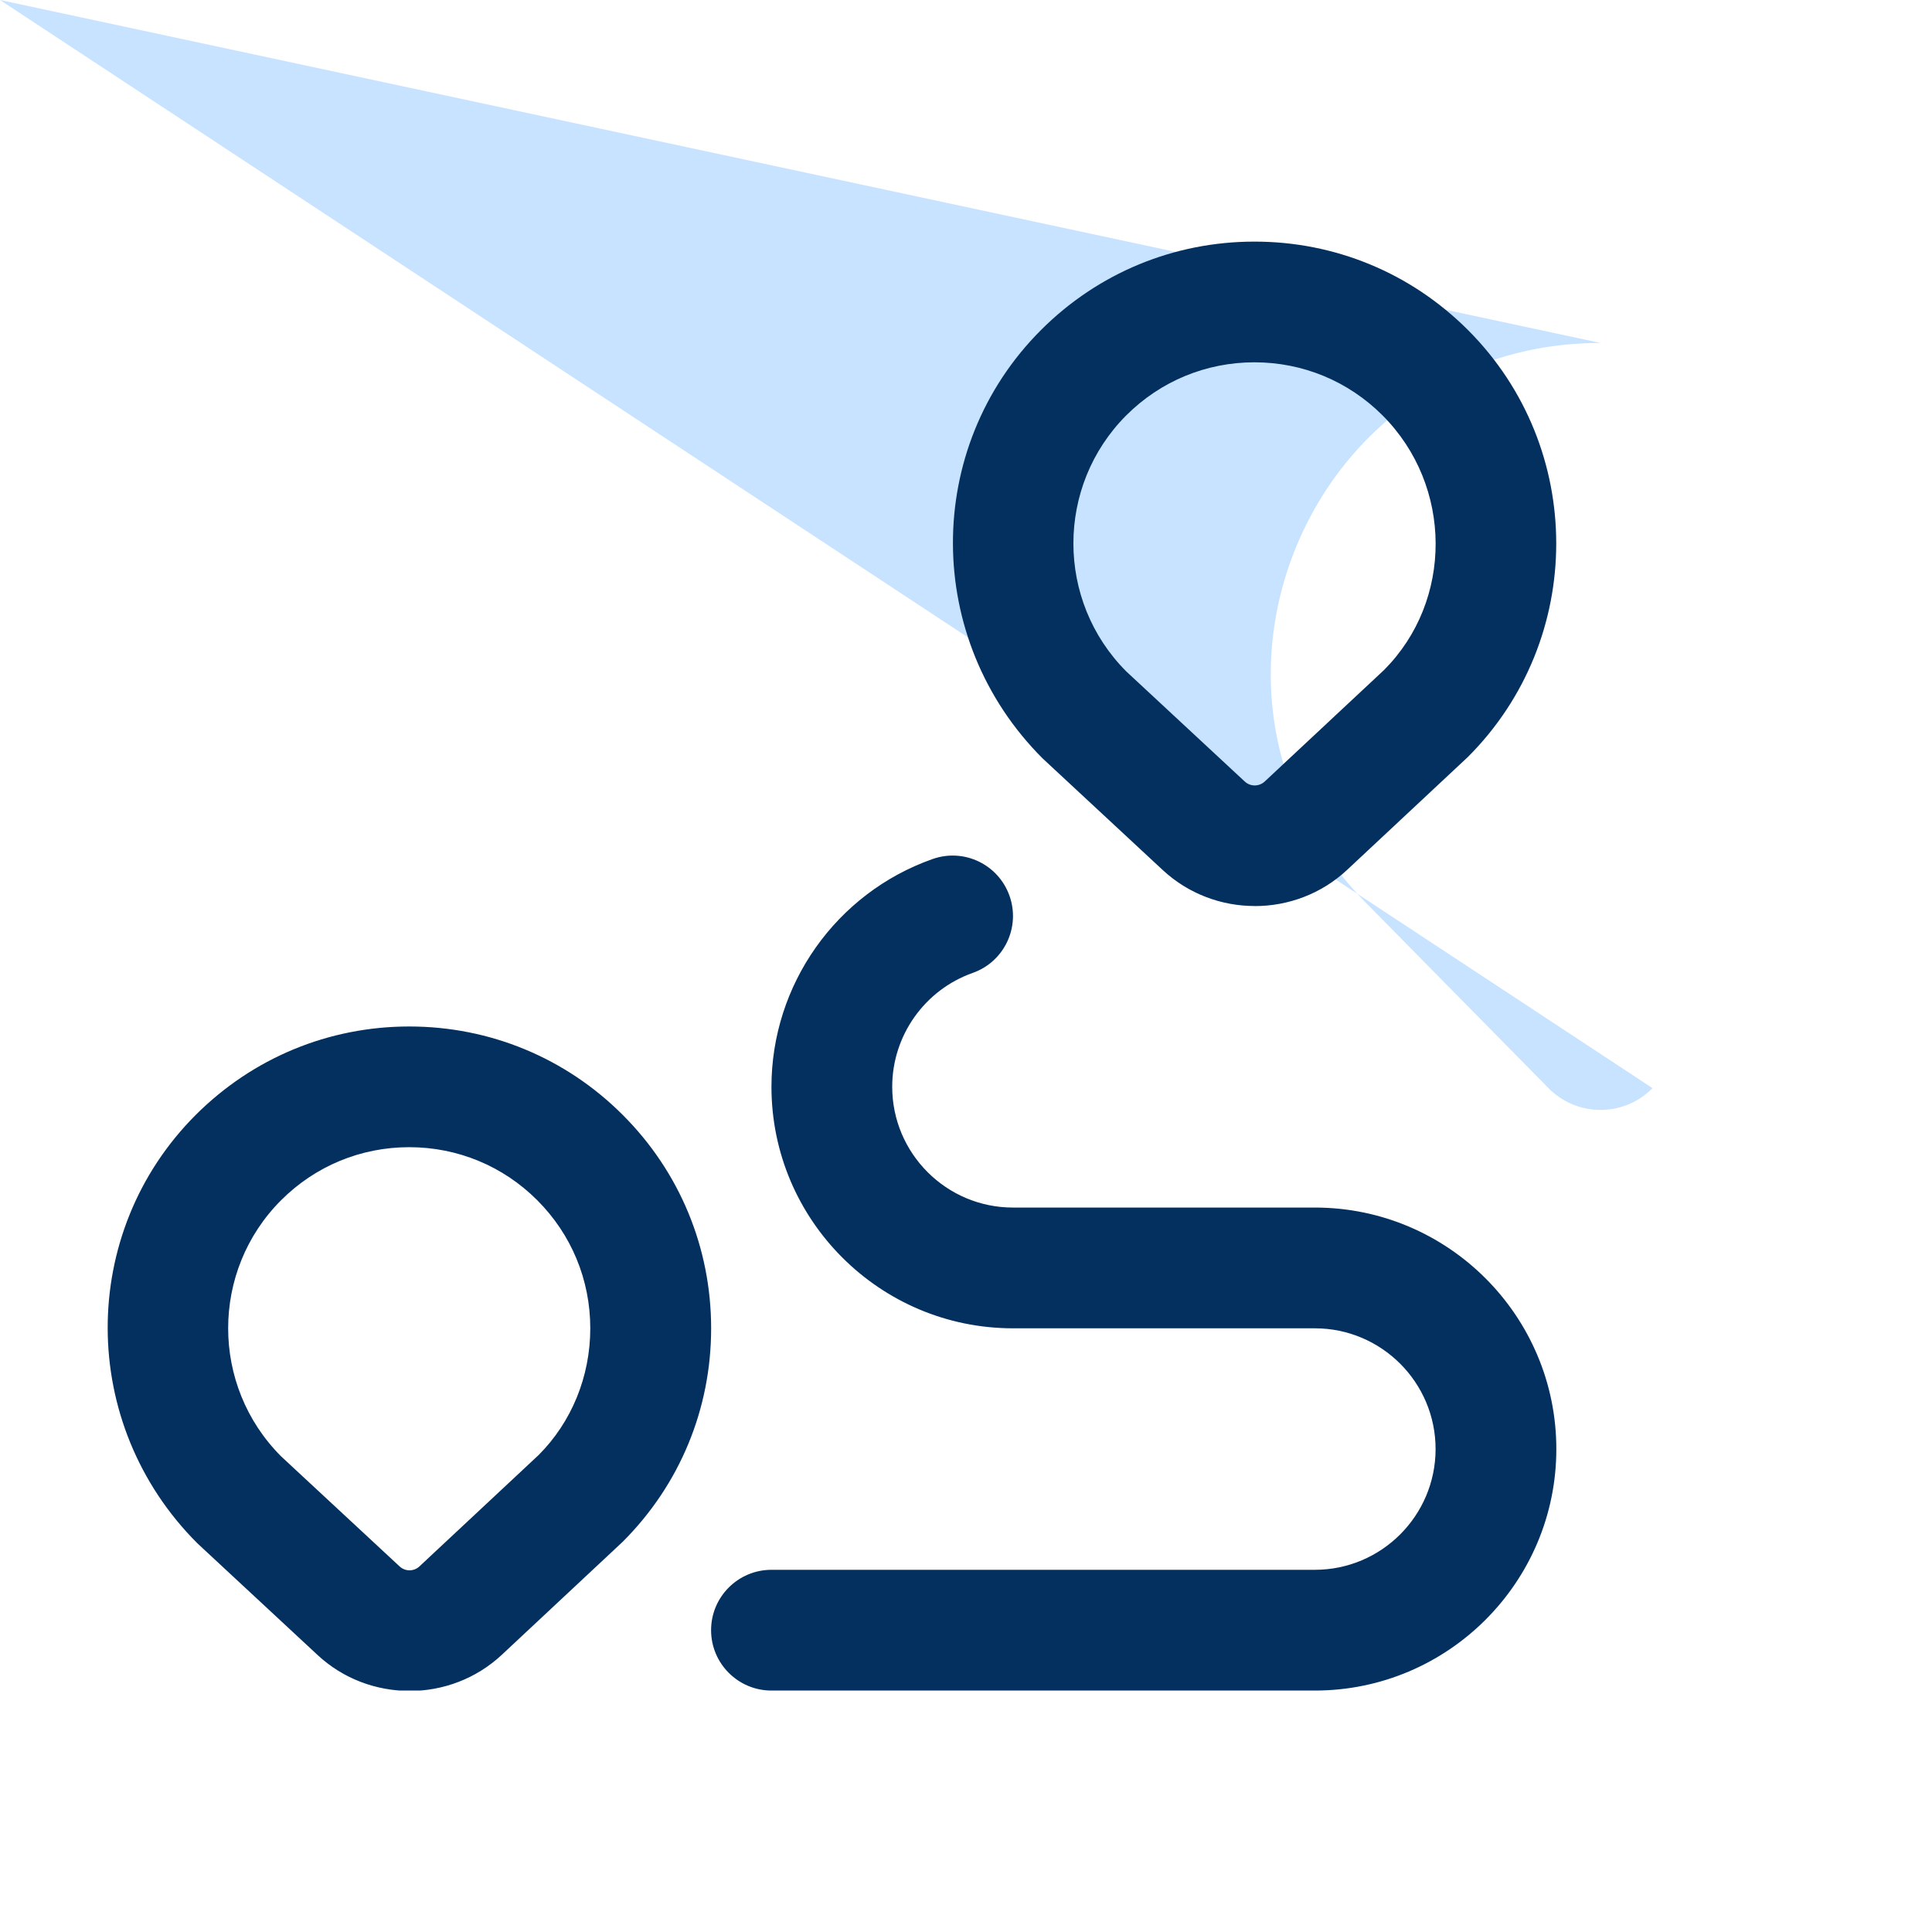
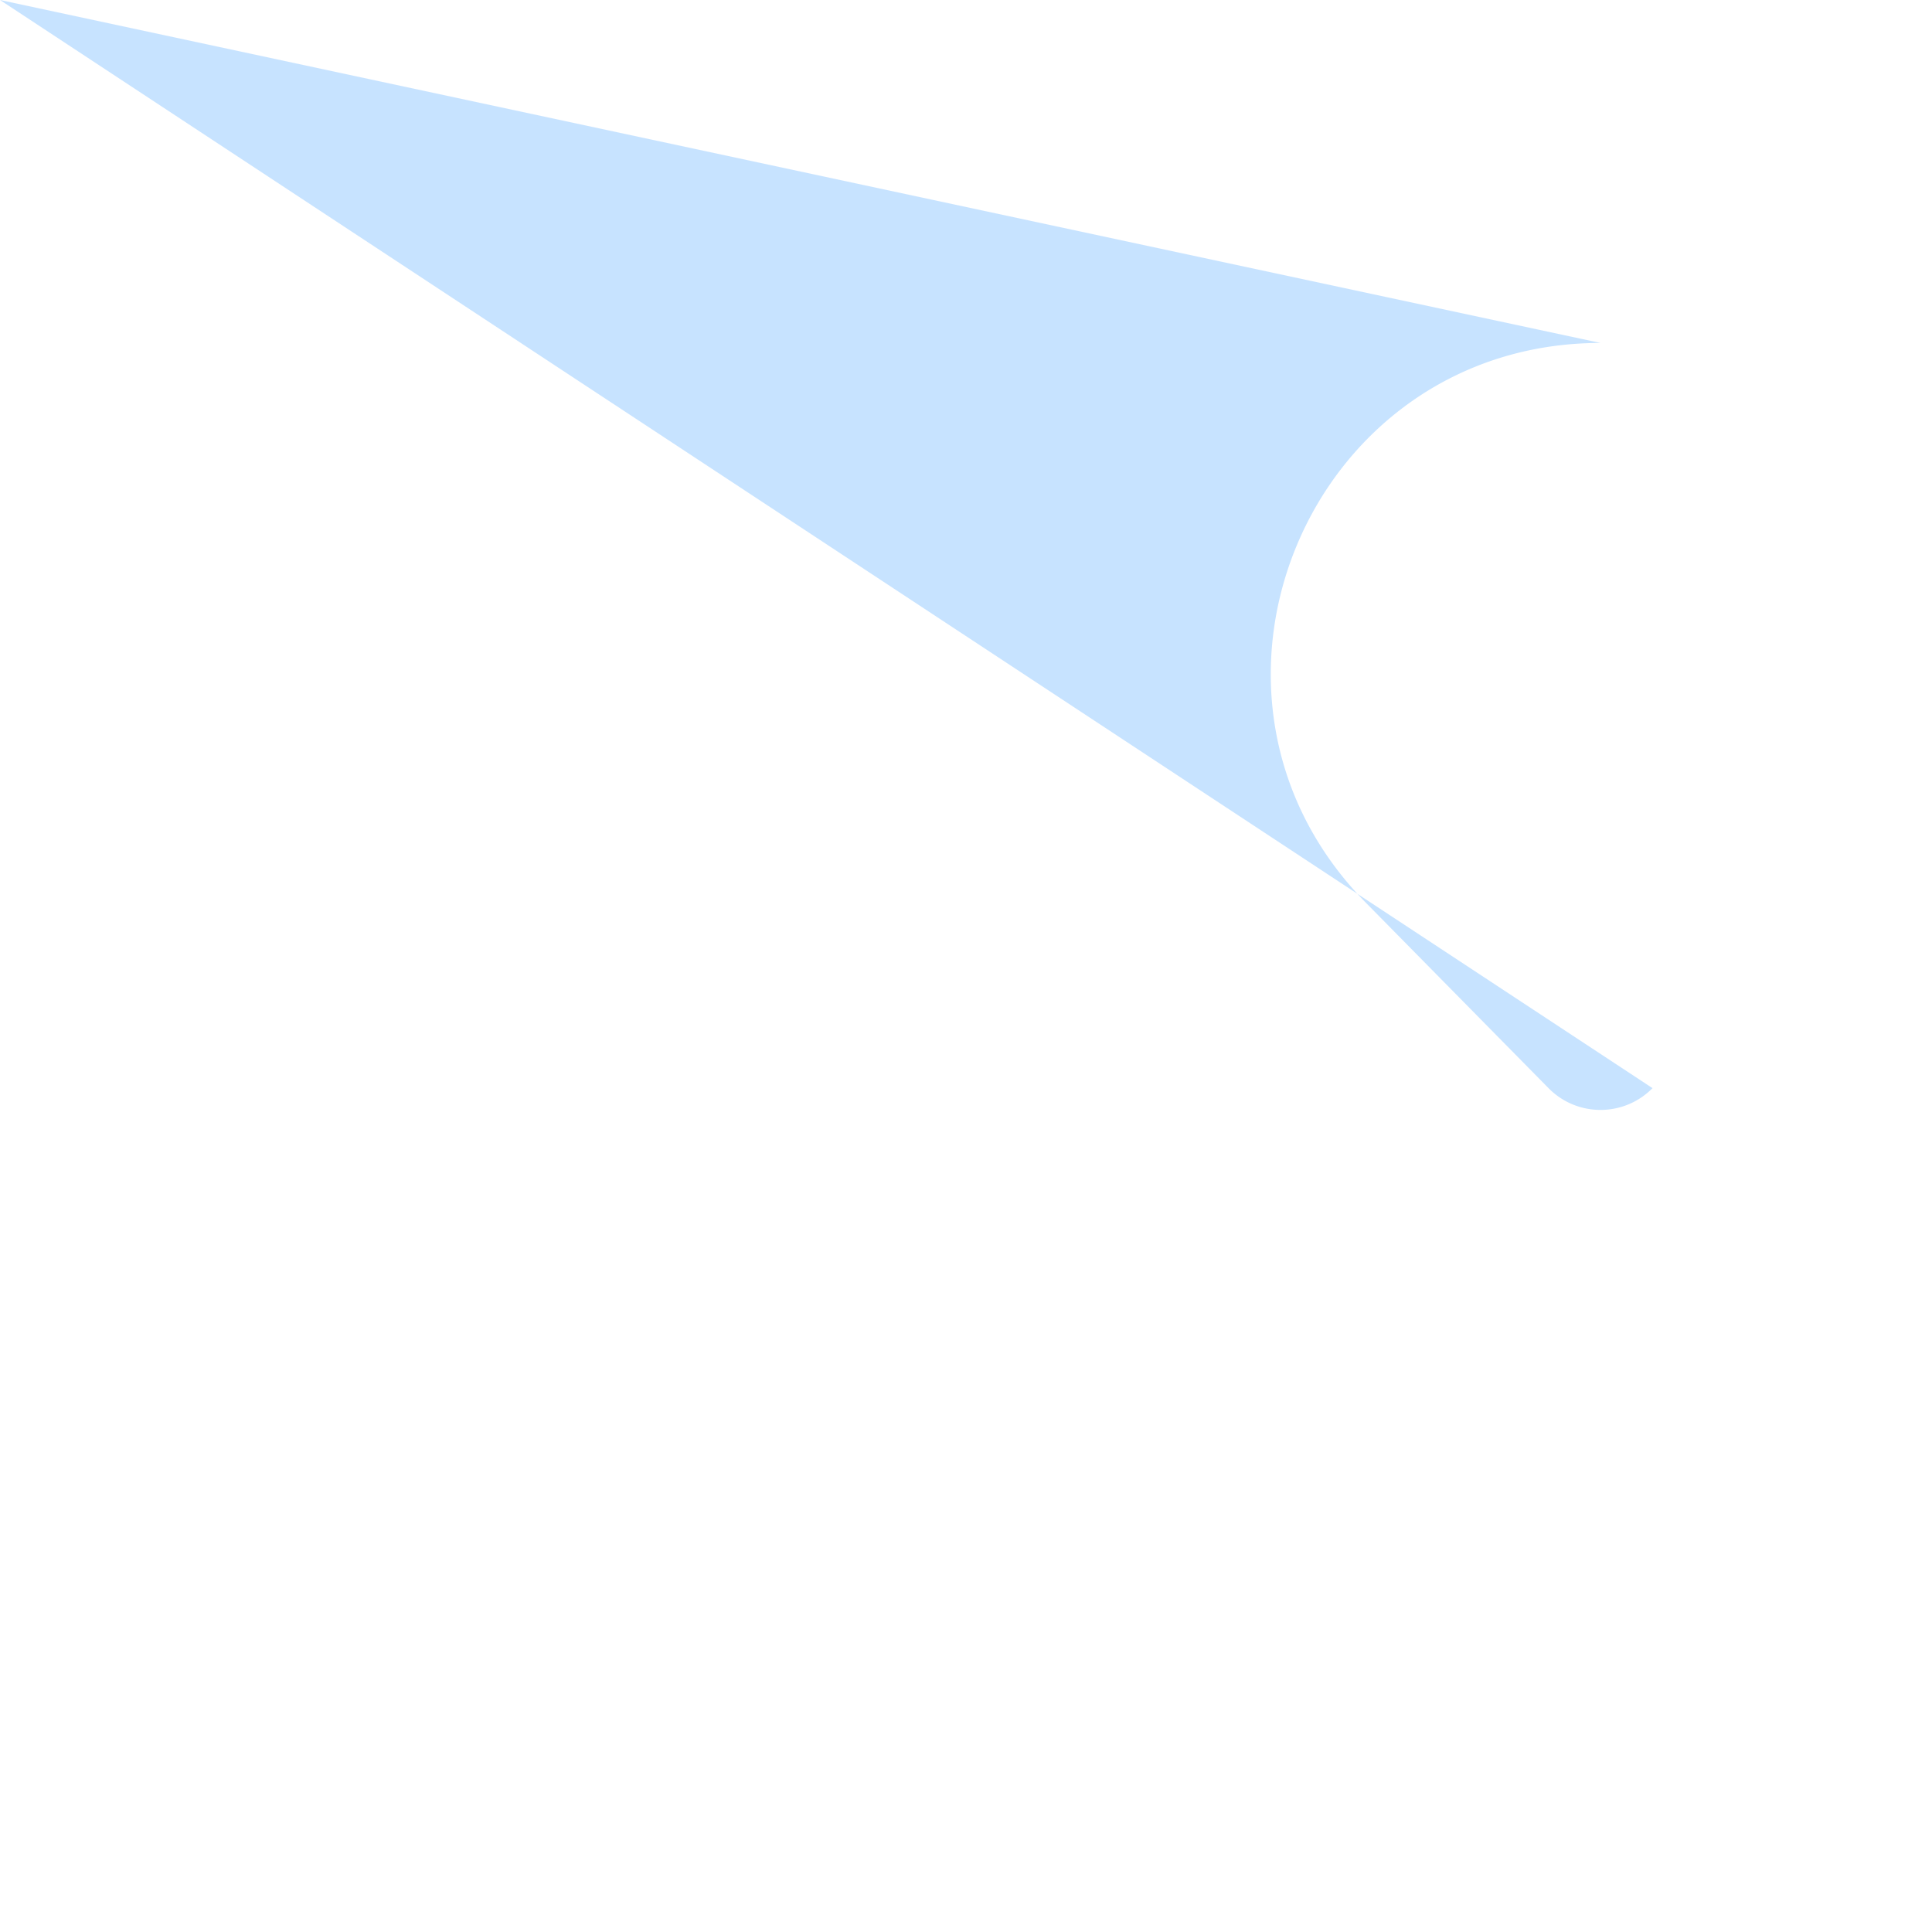
<svg xmlns="http://www.w3.org/2000/svg" width="72" height="72" viewBox="0 0 72 72" fill="none">
  <path d="M61.584 40.552C60.519 41.634 58.774 41.634 57.709 40.552L50.91 33.651C43.273 25.899 48.765 12.781 59.646 12.781L-nan -nanL59.646 12.781C70.528 12.781 76.019 25.899 68.383 33.651L61.584 40.552Z" fill="#C7E3FF" />
  <g clip-path="url(#clip0_2575_9807)">
-     <path d="M15.261 63.015C14.028 63.015 12.793 62.57 11.832 61.674L7.355 57.514C2.909 53.07 2.909 45.933 7.296 41.548C9.423 39.424 12.248 38.254 15.252 38.254C18.256 38.254 21.082 39.424 23.206 41.548C25.332 43.672 26.502 46.498 26.502 49.504C26.502 52.51 25.332 55.334 23.206 57.458L18.704 61.667C17.741 62.567 16.503 63.017 15.266 63.017L15.261 63.015ZM15.25 42.752C13.448 42.752 11.751 43.454 10.476 44.729C7.845 47.36 7.845 51.641 10.476 54.274L14.895 58.378C15.101 58.569 15.421 58.569 15.628 58.378L20.076 54.222C21.296 53 21.998 51.306 21.998 49.502C21.998 47.697 21.296 46.003 20.02 44.727C18.747 43.454 17.052 42.752 15.25 42.752ZM46.761 33.765C45.528 33.765 44.293 33.317 43.332 32.424L38.855 28.264C34.409 23.82 34.409 16.683 38.796 12.298C40.92 10.174 43.746 9.004 46.752 9.004C49.758 9.004 52.58 10.174 54.706 12.298C59.093 16.685 59.093 23.822 54.706 28.208L50.204 32.417C49.241 33.317 48.001 33.767 46.764 33.767L46.761 33.765ZM46.75 13.502C44.946 13.502 43.251 14.204 41.975 15.477C39.345 18.11 39.345 22.391 41.975 25.024L46.392 29.128C46.602 29.321 46.923 29.317 47.128 29.128L51.576 24.972C54.153 22.394 54.153 18.112 51.522 15.479C50.246 14.204 48.552 13.502 46.75 13.502ZM58 54.002C58 49.038 53.964 45.002 49 45.002H37.75C35.268 45.002 33.25 42.983 33.25 40.502C33.25 38.596 34.456 36.893 36.249 36.258C37.422 35.844 38.036 34.559 37.622 33.387C37.208 32.215 35.925 31.598 34.751 32.015C31.162 33.281 28.75 36.695 28.75 40.502C28.75 45.465 32.786 49.502 37.75 49.502H49C51.482 49.502 53.5 51.52 53.5 54.002C53.5 56.483 51.482 58.502 49 58.502H28.75C27.508 58.502 26.5 59.51 26.5 60.752C26.5 61.994 27.508 63.002 28.75 63.002H49C53.964 63.002 58 58.965 58 54.002Z" fill="#03305E" />
-   </g>
+     </g>
  <defs>
    <clipPath id="clip0_2575_9807">
      <rect width="54" height="54" fill="white" transform="translate(4 9)" />
    </clipPath>
  </defs>
</svg>